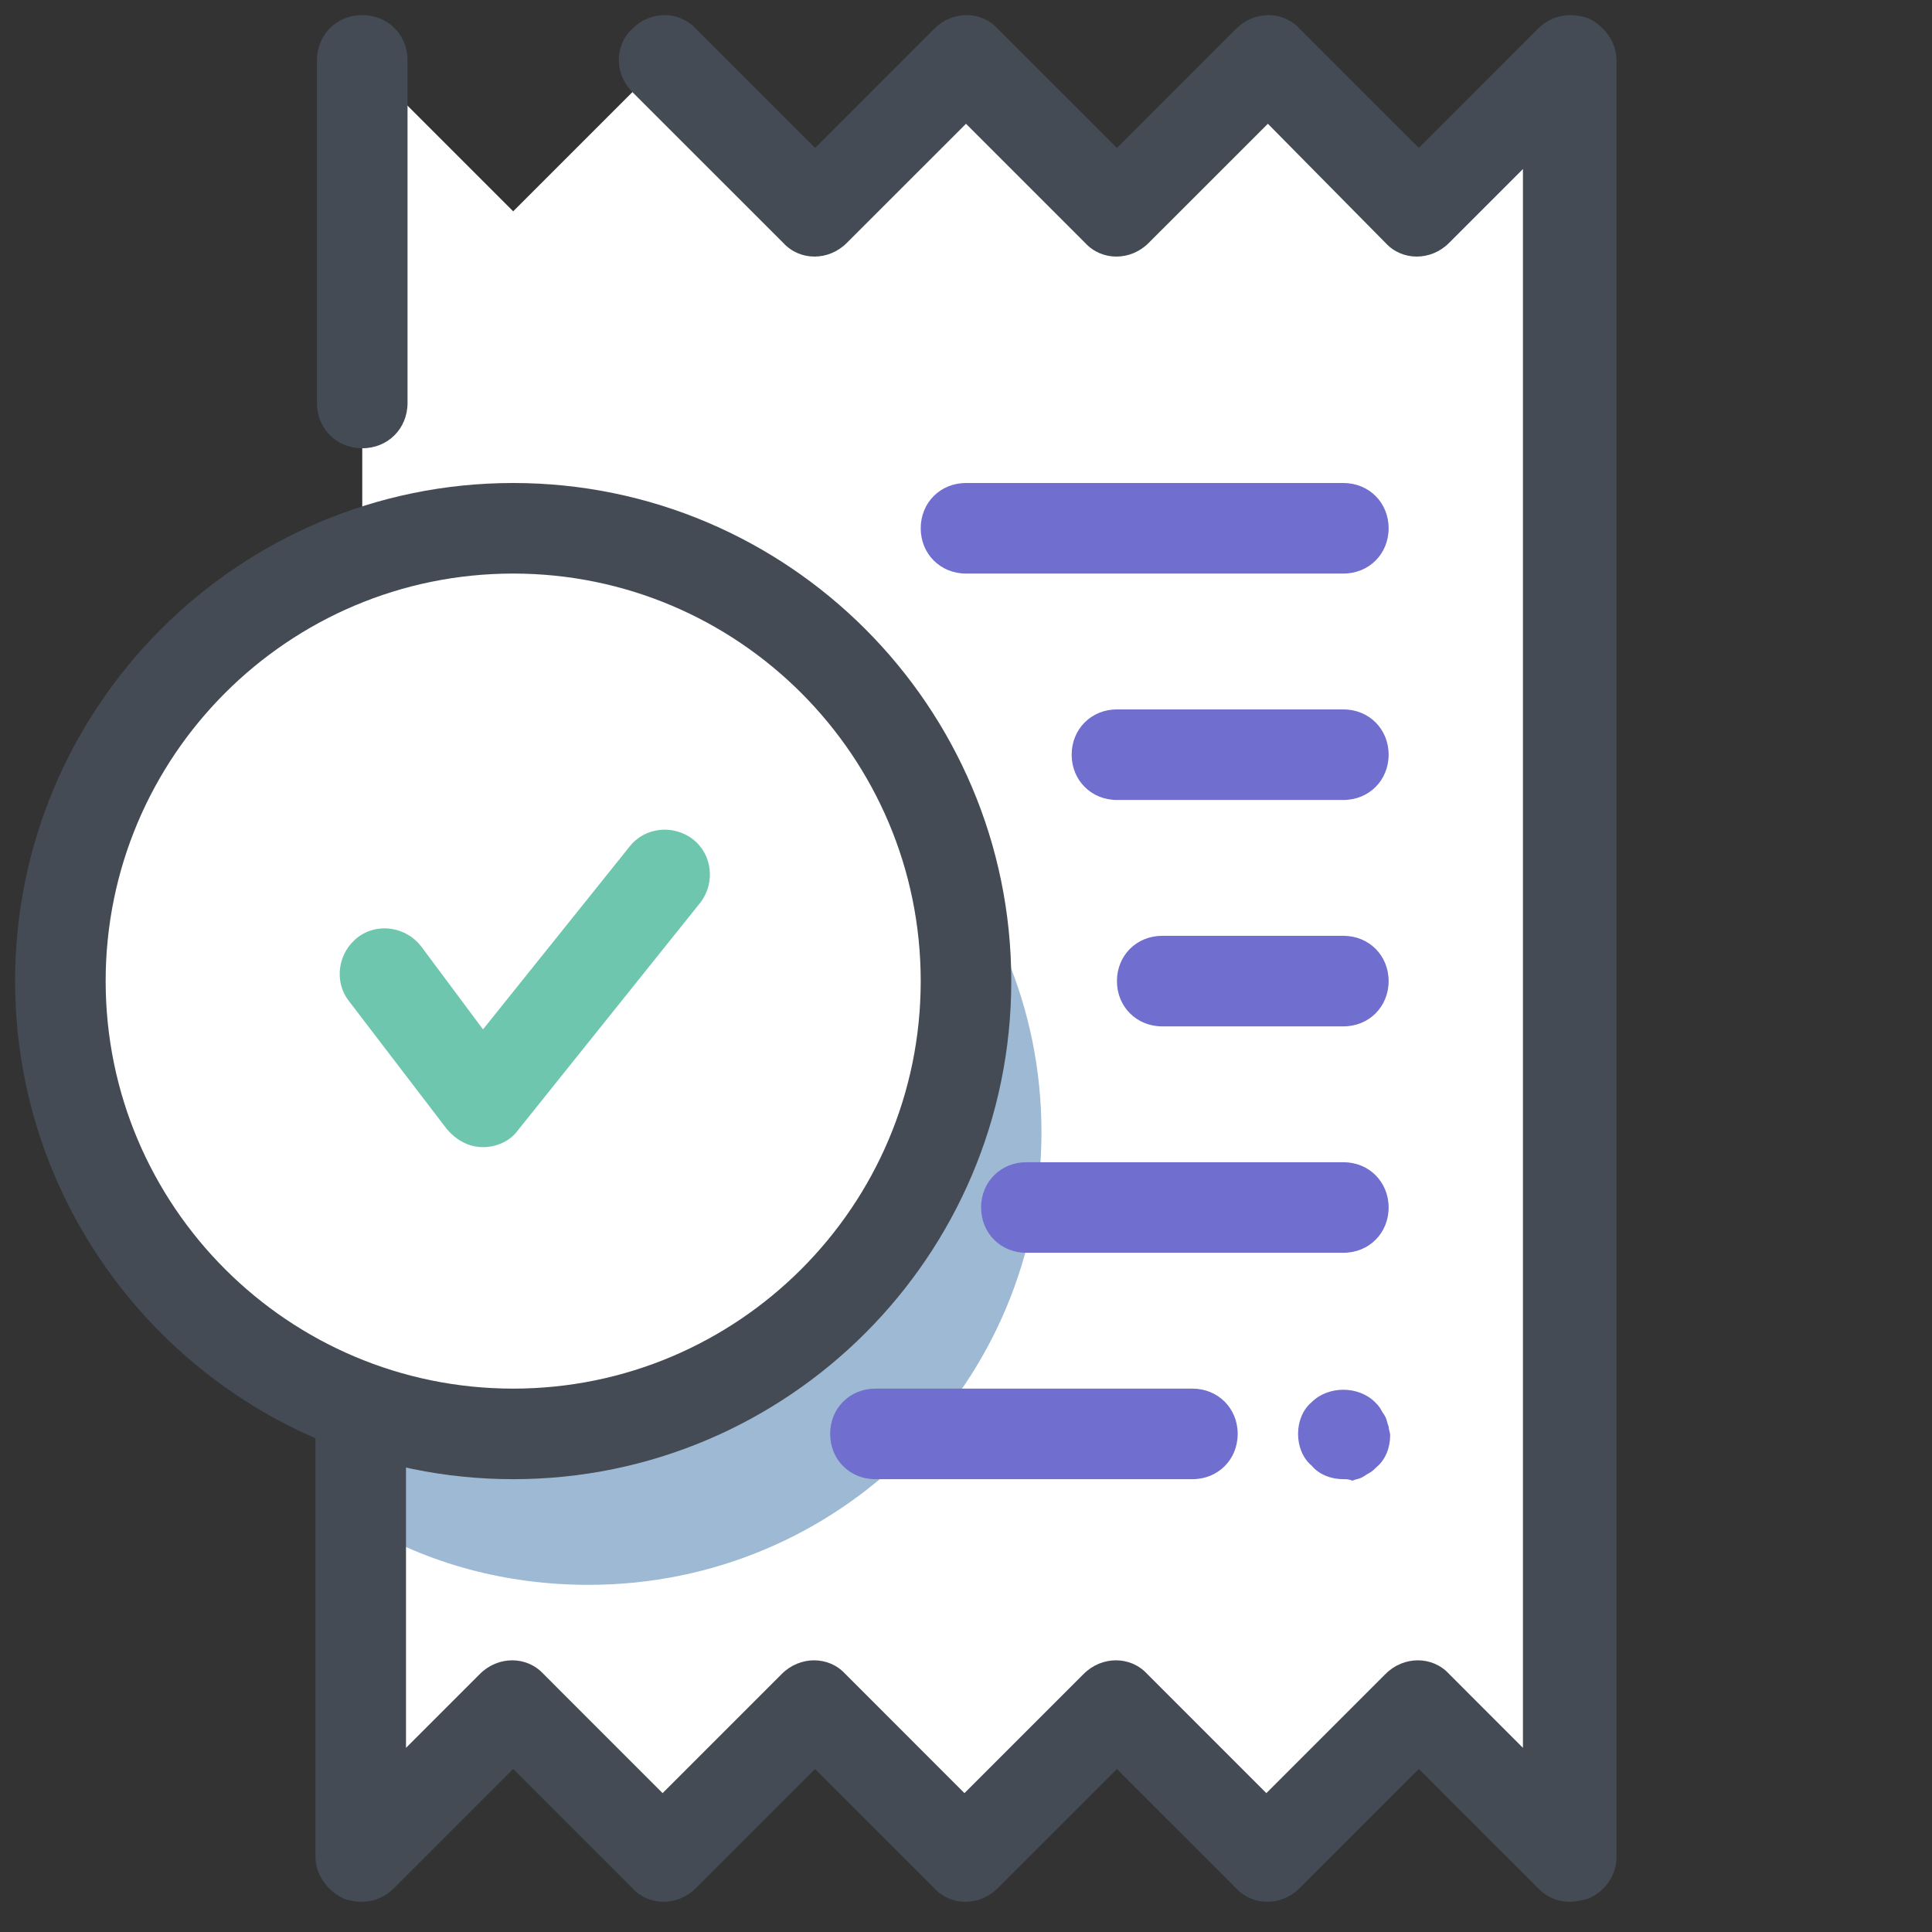
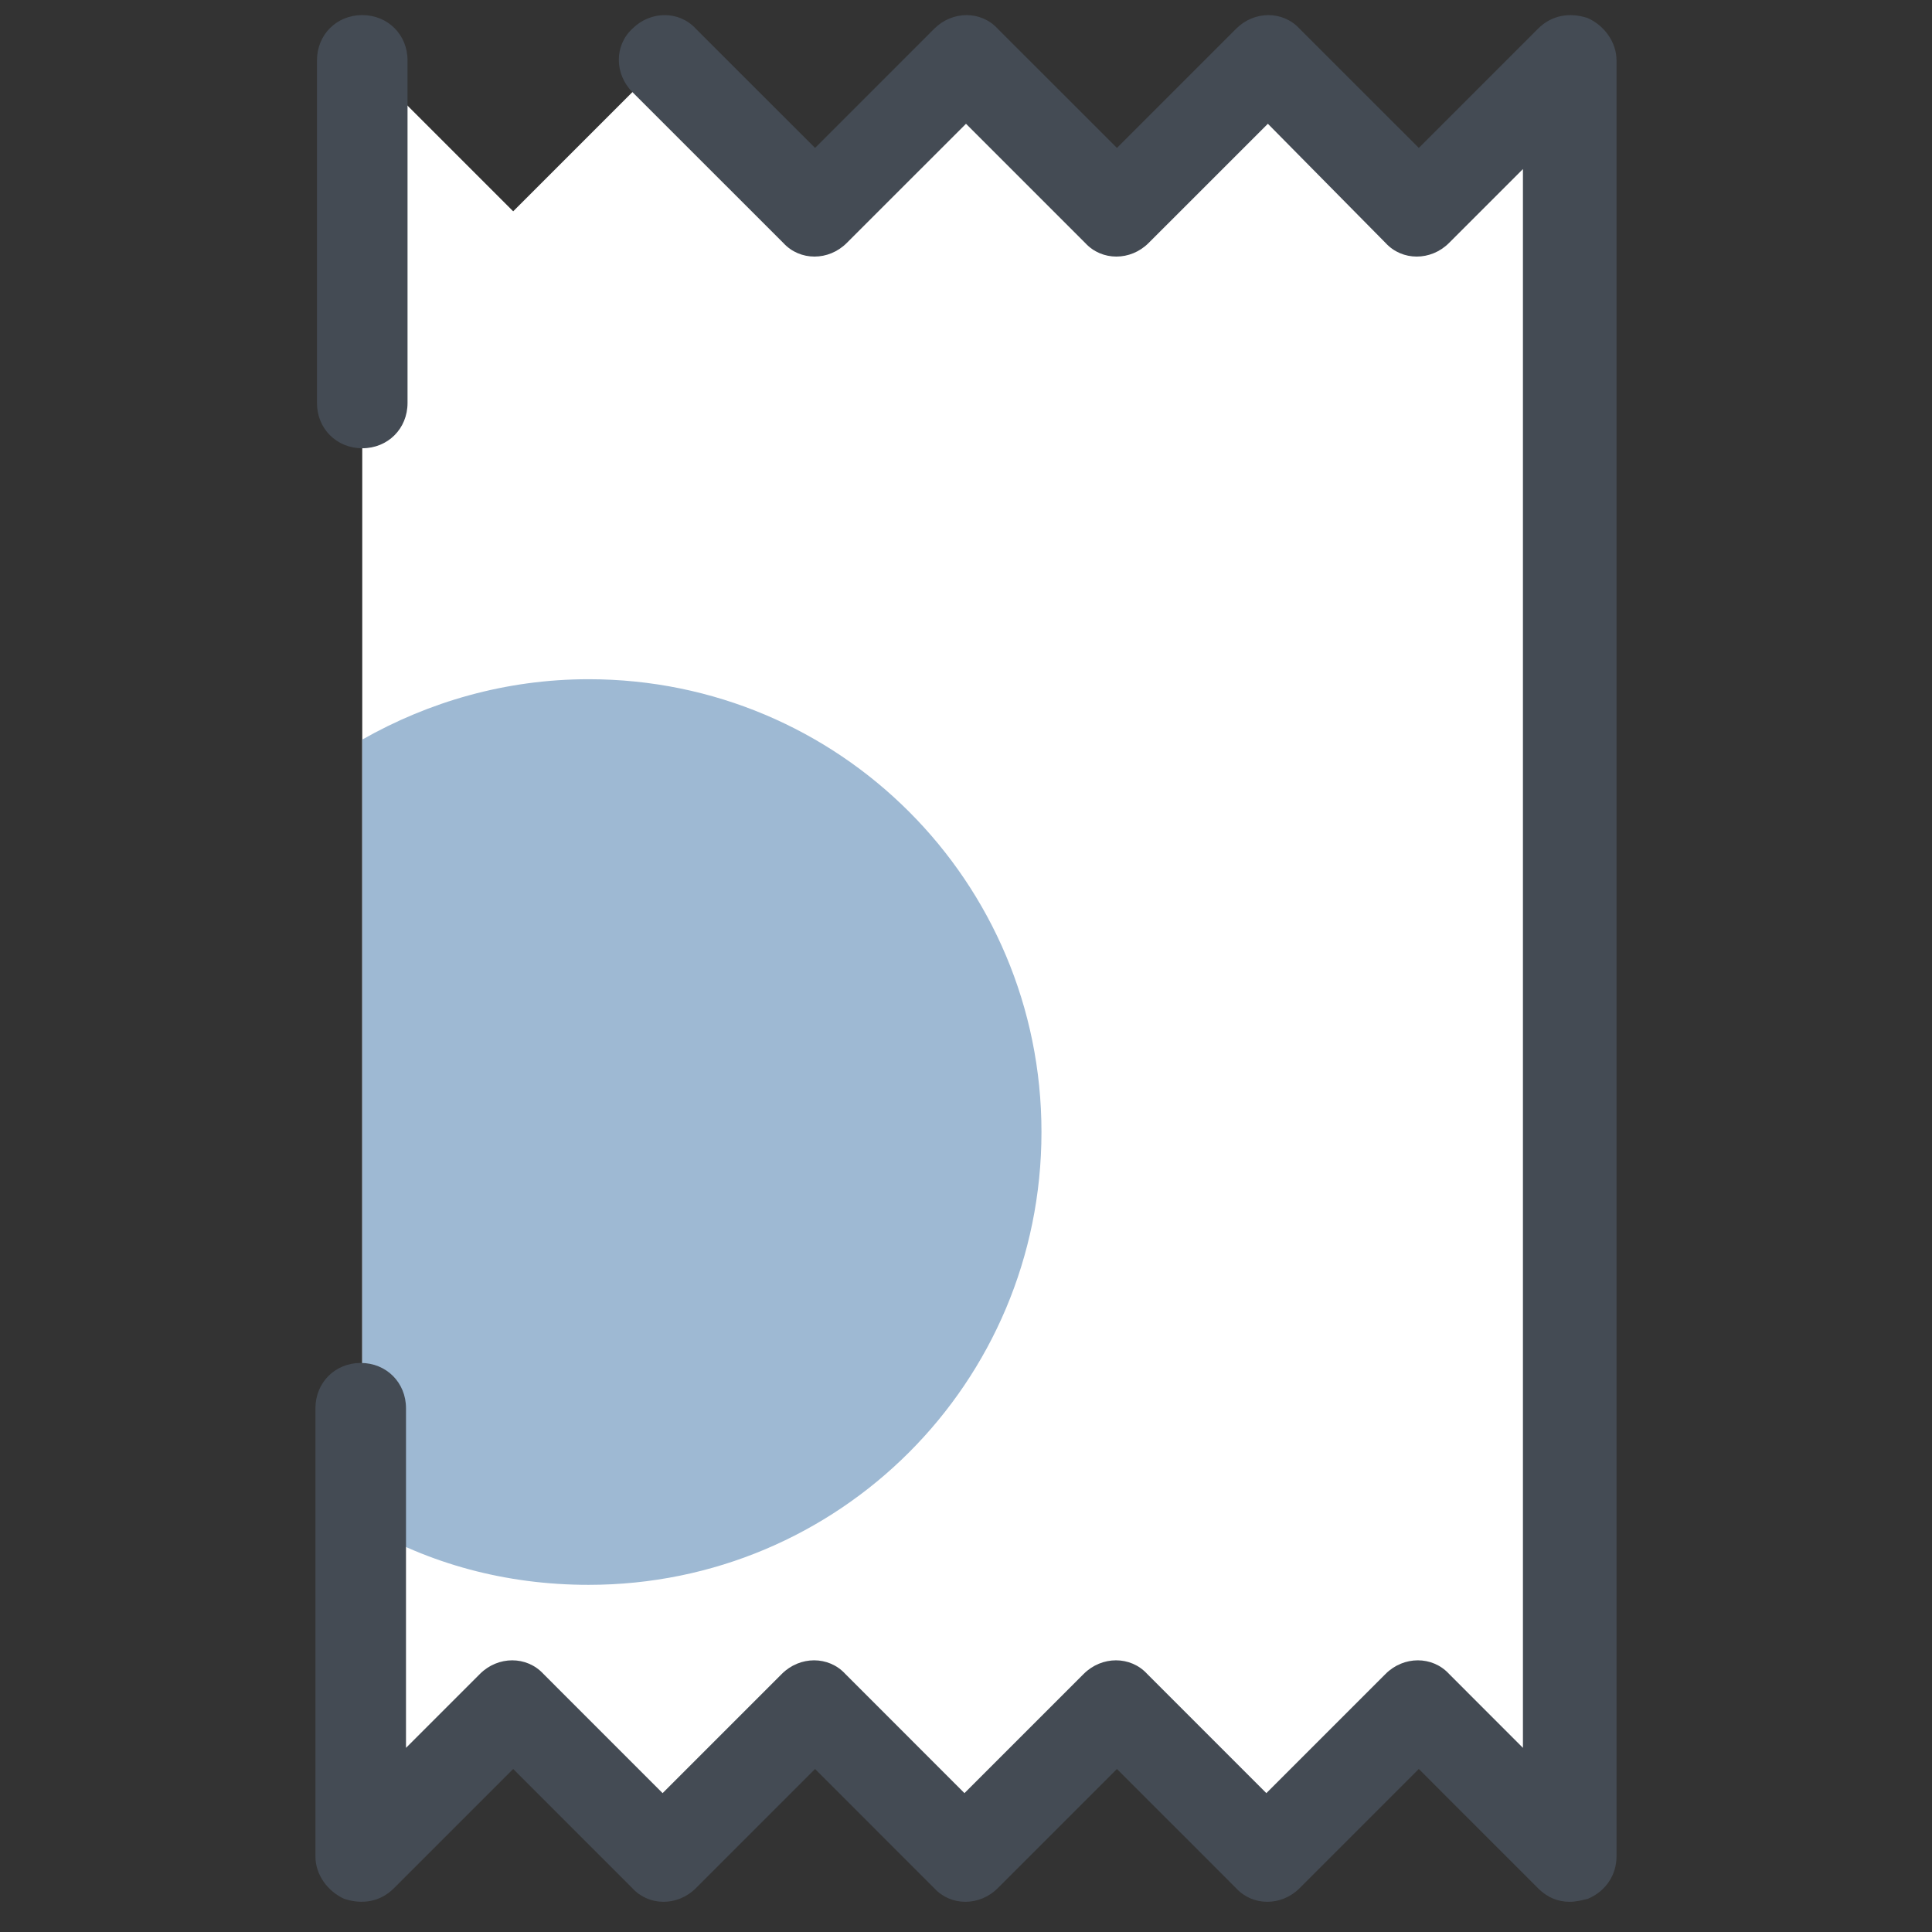
<svg xmlns="http://www.w3.org/2000/svg" width="48" height="48" viewBox="0 0 48 48" fill="none">
  <rect x="0" y="0" width="48" height="48" fill="#333333" stroke="none" />
  <path d="M39 1.5L35.25 5.25L31.5 1.5L27.75 5.25L24 1.5L20.25 5.25L16.5 1.5L12.75 5.25L9 1.5V46.125L12.75 42.375L16.5 46.125L20.25 42.375L24 46.125L27.75 42.375L31.5 46.125L35.25 42.375L39 46.125V1.5Z" fill="white" />
  <path d="M14.625 16.875C12.562 16.875 10.65 17.438 9 18.375V37.875C10.65 38.85 12.562 39.375 14.625 39.375C20.85 39.375 25.875 34.35 25.875 28.125C25.875 21.9 20.85 16.875 14.625 16.875Z" fill="#9EB9D3" />
  <path d="M9 11.137C8.362 11.137 7.875 10.65 7.875 10.012V1.5C7.875 0.863 8.362 0.375 9 0.375C9.637 0.375 10.125 0.863 10.125 1.5V10.012C10.125 10.65 9.637 11.137 9 11.137ZM39 47.25C38.7 47.25 38.437 47.138 38.212 46.913L35.25 43.95L32.287 46.913C31.837 47.362 31.125 47.362 30.712 46.913L27.75 43.95L24.787 46.913C24.337 47.362 23.625 47.362 23.212 46.913L20.25 43.95L17.287 46.913C16.837 47.362 16.125 47.362 15.712 46.913L12.75 43.95L9.787 46.913C9.45 47.25 9 47.325 8.55 47.175C8.137 46.987 7.837 46.575 7.837 46.125V34.987C7.837 34.35 8.325 33.862 8.962 33.862C9.6 33.862 10.087 34.35 10.087 34.987V43.425L11.925 41.587C12.375 41.138 13.087 41.138 13.5 41.587L16.462 44.55L19.425 41.587C19.875 41.138 20.587 41.138 21 41.587L23.962 44.55L26.925 41.587C27.375 41.138 28.087 41.138 28.5 41.587L31.462 44.55L34.425 41.587C34.875 41.138 35.587 41.138 36 41.587L37.837 43.425V4.2L36 6.037C35.55 6.487 34.837 6.487 34.425 6.037L31.5 3.075L28.537 6.037C28.087 6.487 27.375 6.487 26.962 6.037L24 3.075L21.037 6.037C20.587 6.487 19.875 6.487 19.462 6.037L15.712 2.288C15.262 1.837 15.262 1.125 15.712 0.713C16.162 0.263 16.875 0.263 17.287 0.713L20.25 3.675L23.212 0.713C23.662 0.263 24.375 0.263 24.787 0.713L27.75 3.675L30.712 0.713C31.162 0.263 31.875 0.263 32.287 0.713L35.25 3.675L38.212 0.713C38.55 0.375 39 0.3 39.45 0.45C39.862 0.637 40.162 1.05 40.162 1.5V46.125C40.162 46.575 39.9 46.987 39.45 47.175C39.3 47.212 39.15 47.25 39 47.25Z" fill="#444B54" />
-   <path d="M12.75 13.125C6.537 13.125 1.5 18.162 1.5 24.375C1.5 30.588 6.537 35.625 12.75 35.625C18.963 35.625 24 30.588 24 24.375C24 18.162 18.963 13.125 12.75 13.125Z" fill="white" />
-   <path d="M12.75 36.75C5.925 36.75 0.375 31.2 0.375 24.375C0.375 17.55 5.925 12 12.75 12C19.575 12 25.125 17.55 25.125 24.375C25.125 31.2 19.575 36.75 12.75 36.75ZM12.75 14.25C7.162 14.25 2.625 18.788 2.625 24.375C2.625 29.962 7.162 34.5 12.75 34.5C18.337 34.5 22.875 29.962 22.875 24.375C22.875 18.788 18.337 14.25 12.75 14.25Z" fill="#444B54" />
-   <path d="M33.375 14.25H24C23.363 14.25 22.875 13.762 22.875 13.125C22.875 12.488 23.363 12 24 12H33.375C34.013 12 34.5 12.488 34.5 13.125C34.5 13.762 34.013 14.25 33.375 14.25ZM33.375 19.875H27.75C27.113 19.875 26.625 19.387 26.625 18.75C26.625 18.113 27.113 17.625 27.75 17.625H33.375C34.013 17.625 34.5 18.113 34.5 18.75C34.5 19.387 34.013 19.875 33.375 19.875ZM33.375 25.5H28.875C28.238 25.5 27.75 25.012 27.75 24.375C27.75 23.738 28.238 23.25 28.875 23.25H33.375C34.013 23.25 34.5 23.738 34.5 24.375C34.5 25.012 34.013 25.5 33.375 25.5ZM33.375 31.125H25.5C24.863 31.125 24.375 30.637 24.375 30C24.375 29.363 24.863 28.875 25.5 28.875H33.375C34.013 28.875 34.5 29.363 34.5 30C34.5 30.637 34.013 31.125 33.375 31.125ZM29.625 36.75H21.75C21.113 36.75 20.625 36.263 20.625 35.625C20.625 34.987 21.113 34.5 21.75 34.5H29.625C30.262 34.5 30.75 34.987 30.75 35.625C30.75 36.263 30.262 36.75 29.625 36.75ZM33.375 36.75C33.075 36.75 32.775 36.638 32.587 36.413C32.362 36.225 32.25 35.925 32.25 35.625C32.25 35.325 32.362 35.025 32.587 34.837C33 34.425 33.75 34.425 34.163 34.837C34.2 34.875 34.275 34.95 34.312 35.025C34.35 35.1 34.388 35.138 34.425 35.212C34.462 35.288 34.462 35.362 34.5 35.438C34.5 35.513 34.538 35.587 34.538 35.663C34.538 35.962 34.425 36.263 34.2 36.45C34.163 36.487 34.087 36.562 34.013 36.6C33.938 36.638 33.9 36.675 33.825 36.712C33.75 36.75 33.675 36.75 33.6 36.788C33.525 36.75 33.45 36.75 33.375 36.75Z" fill="#706ECE" />
-   <path d="M12 28.5C11.625 28.5 11.325 28.312 11.1 28.05L8.663 24.863C8.288 24.375 8.4 23.663 8.888 23.288C9.375 22.913 10.088 23.025 10.463 23.512L12 25.575L15.638 21.038C16.013 20.55 16.725 20.475 17.213 20.85C17.7 21.225 17.775 21.938 17.4 22.425L12.863 28.087C12.675 28.35 12.338 28.5 12 28.5Z" fill="#6EC6AF" />
</svg>